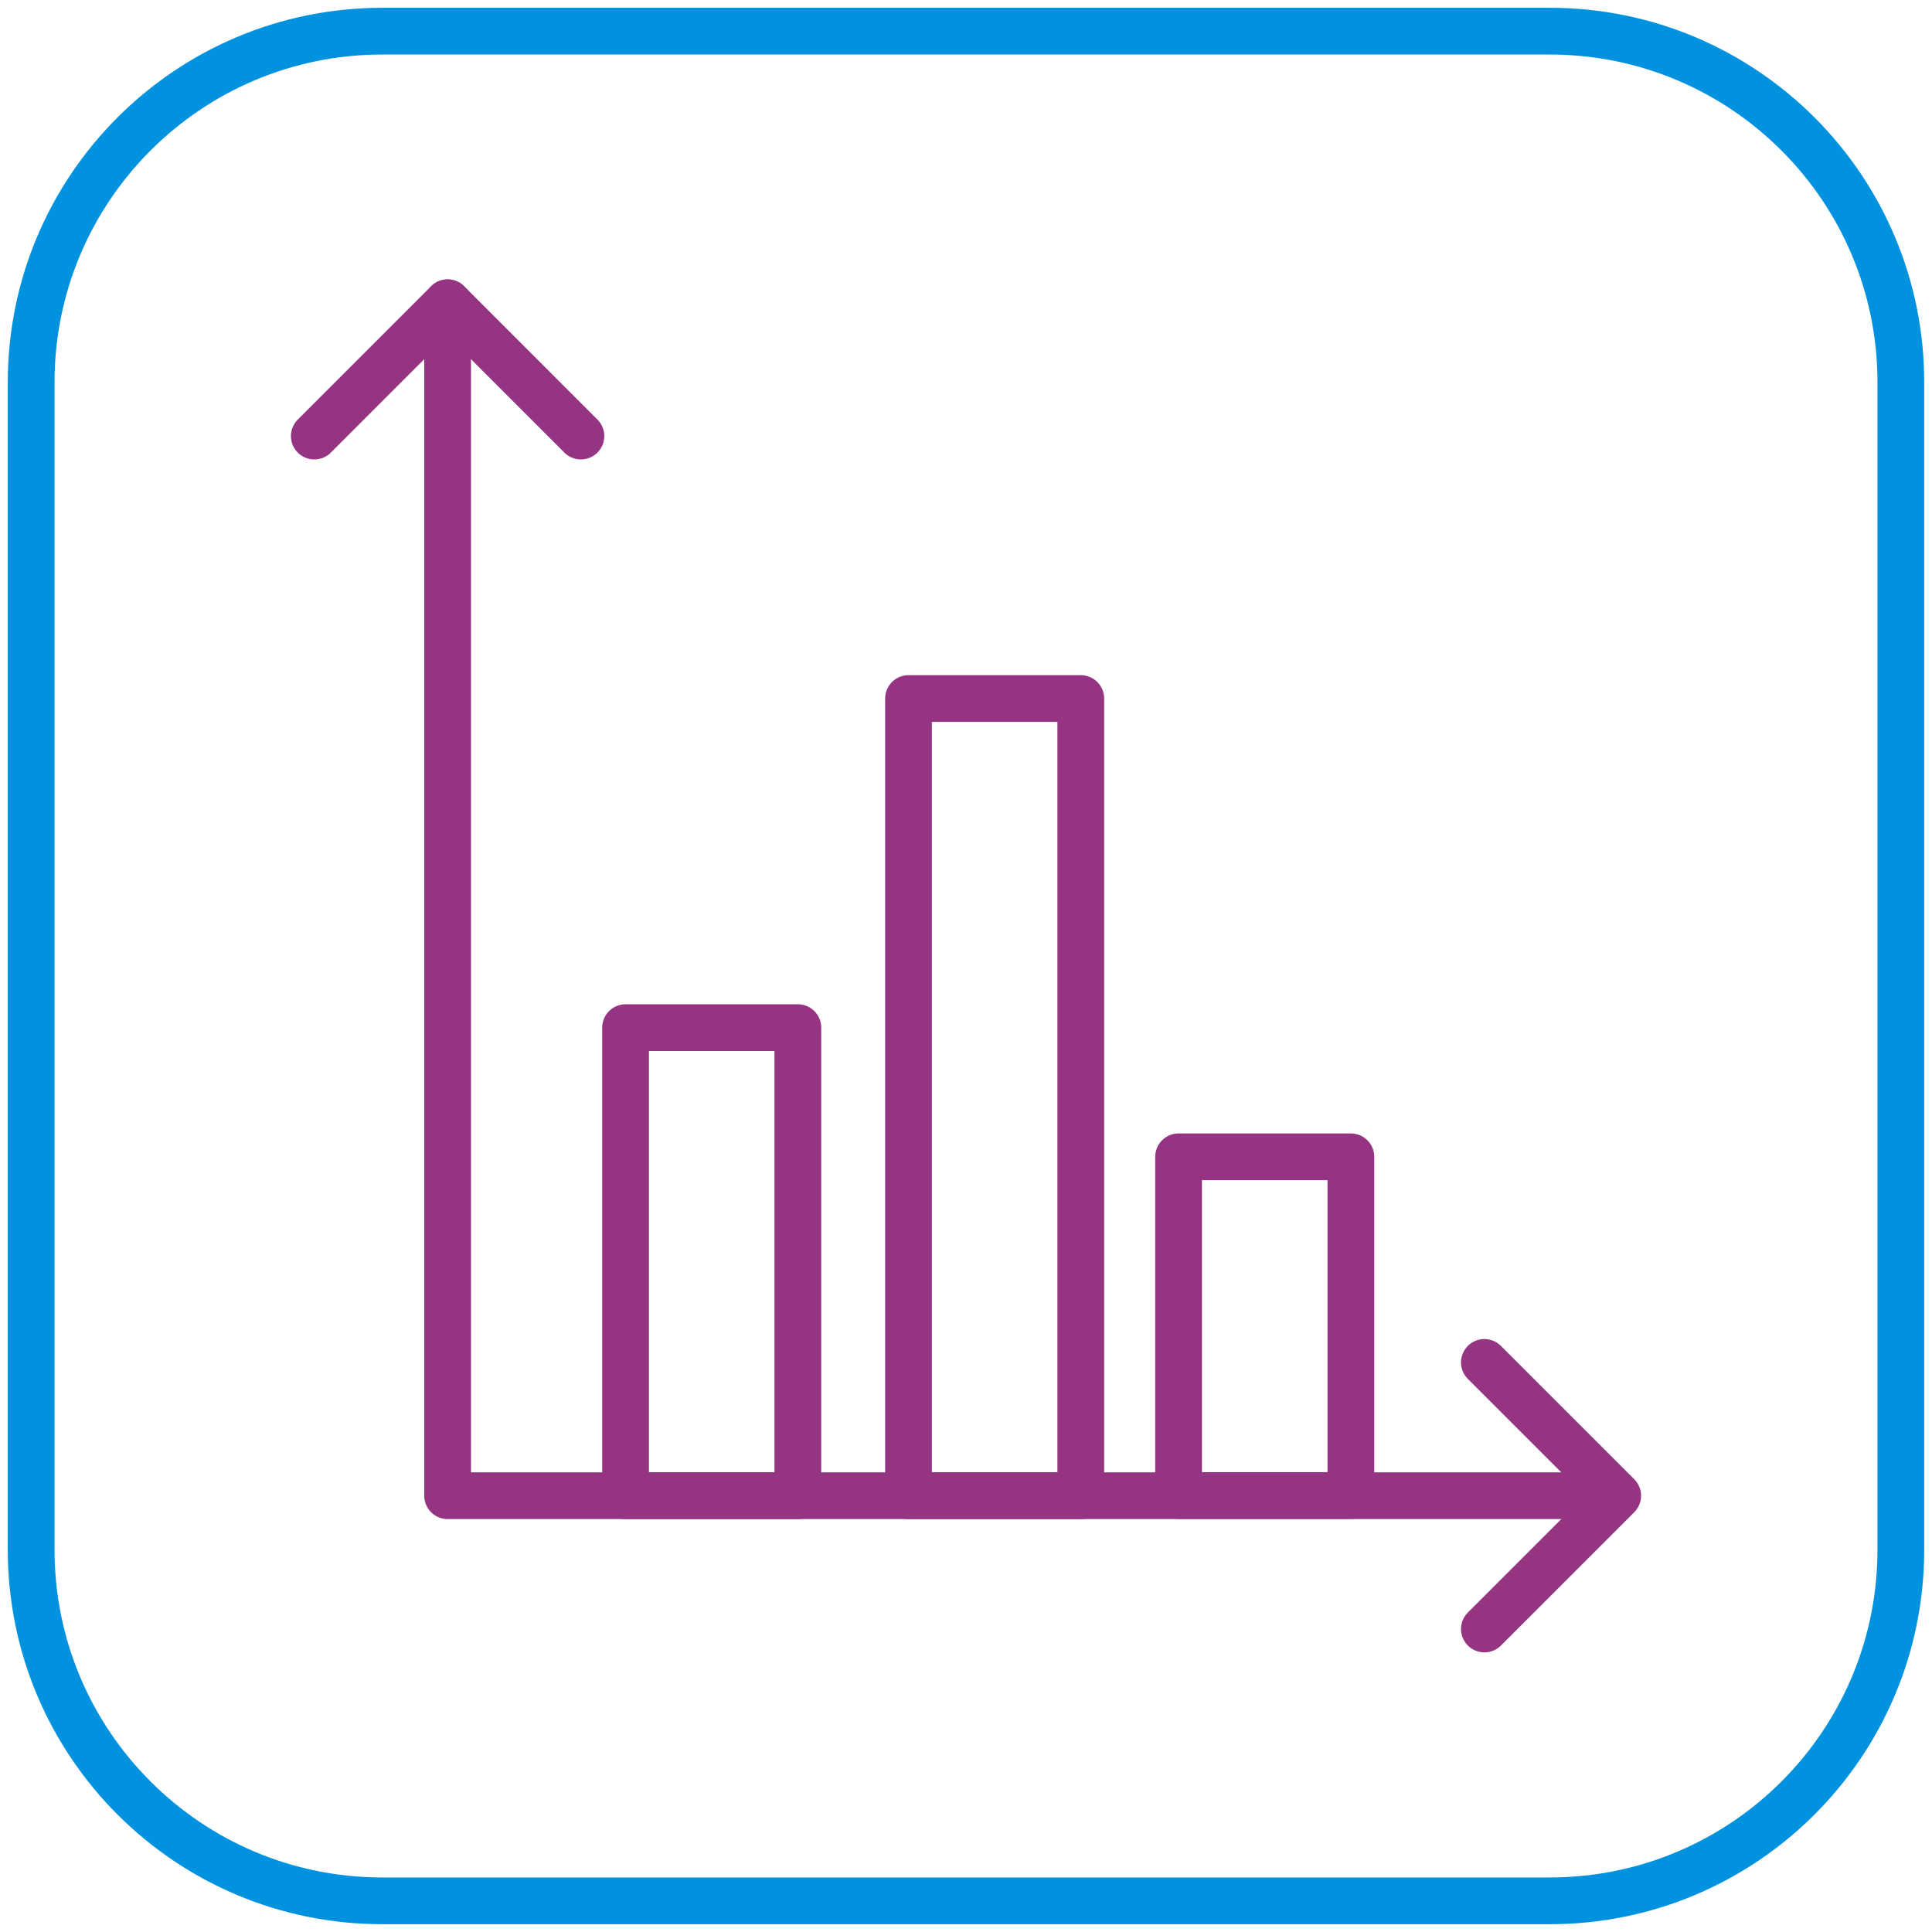
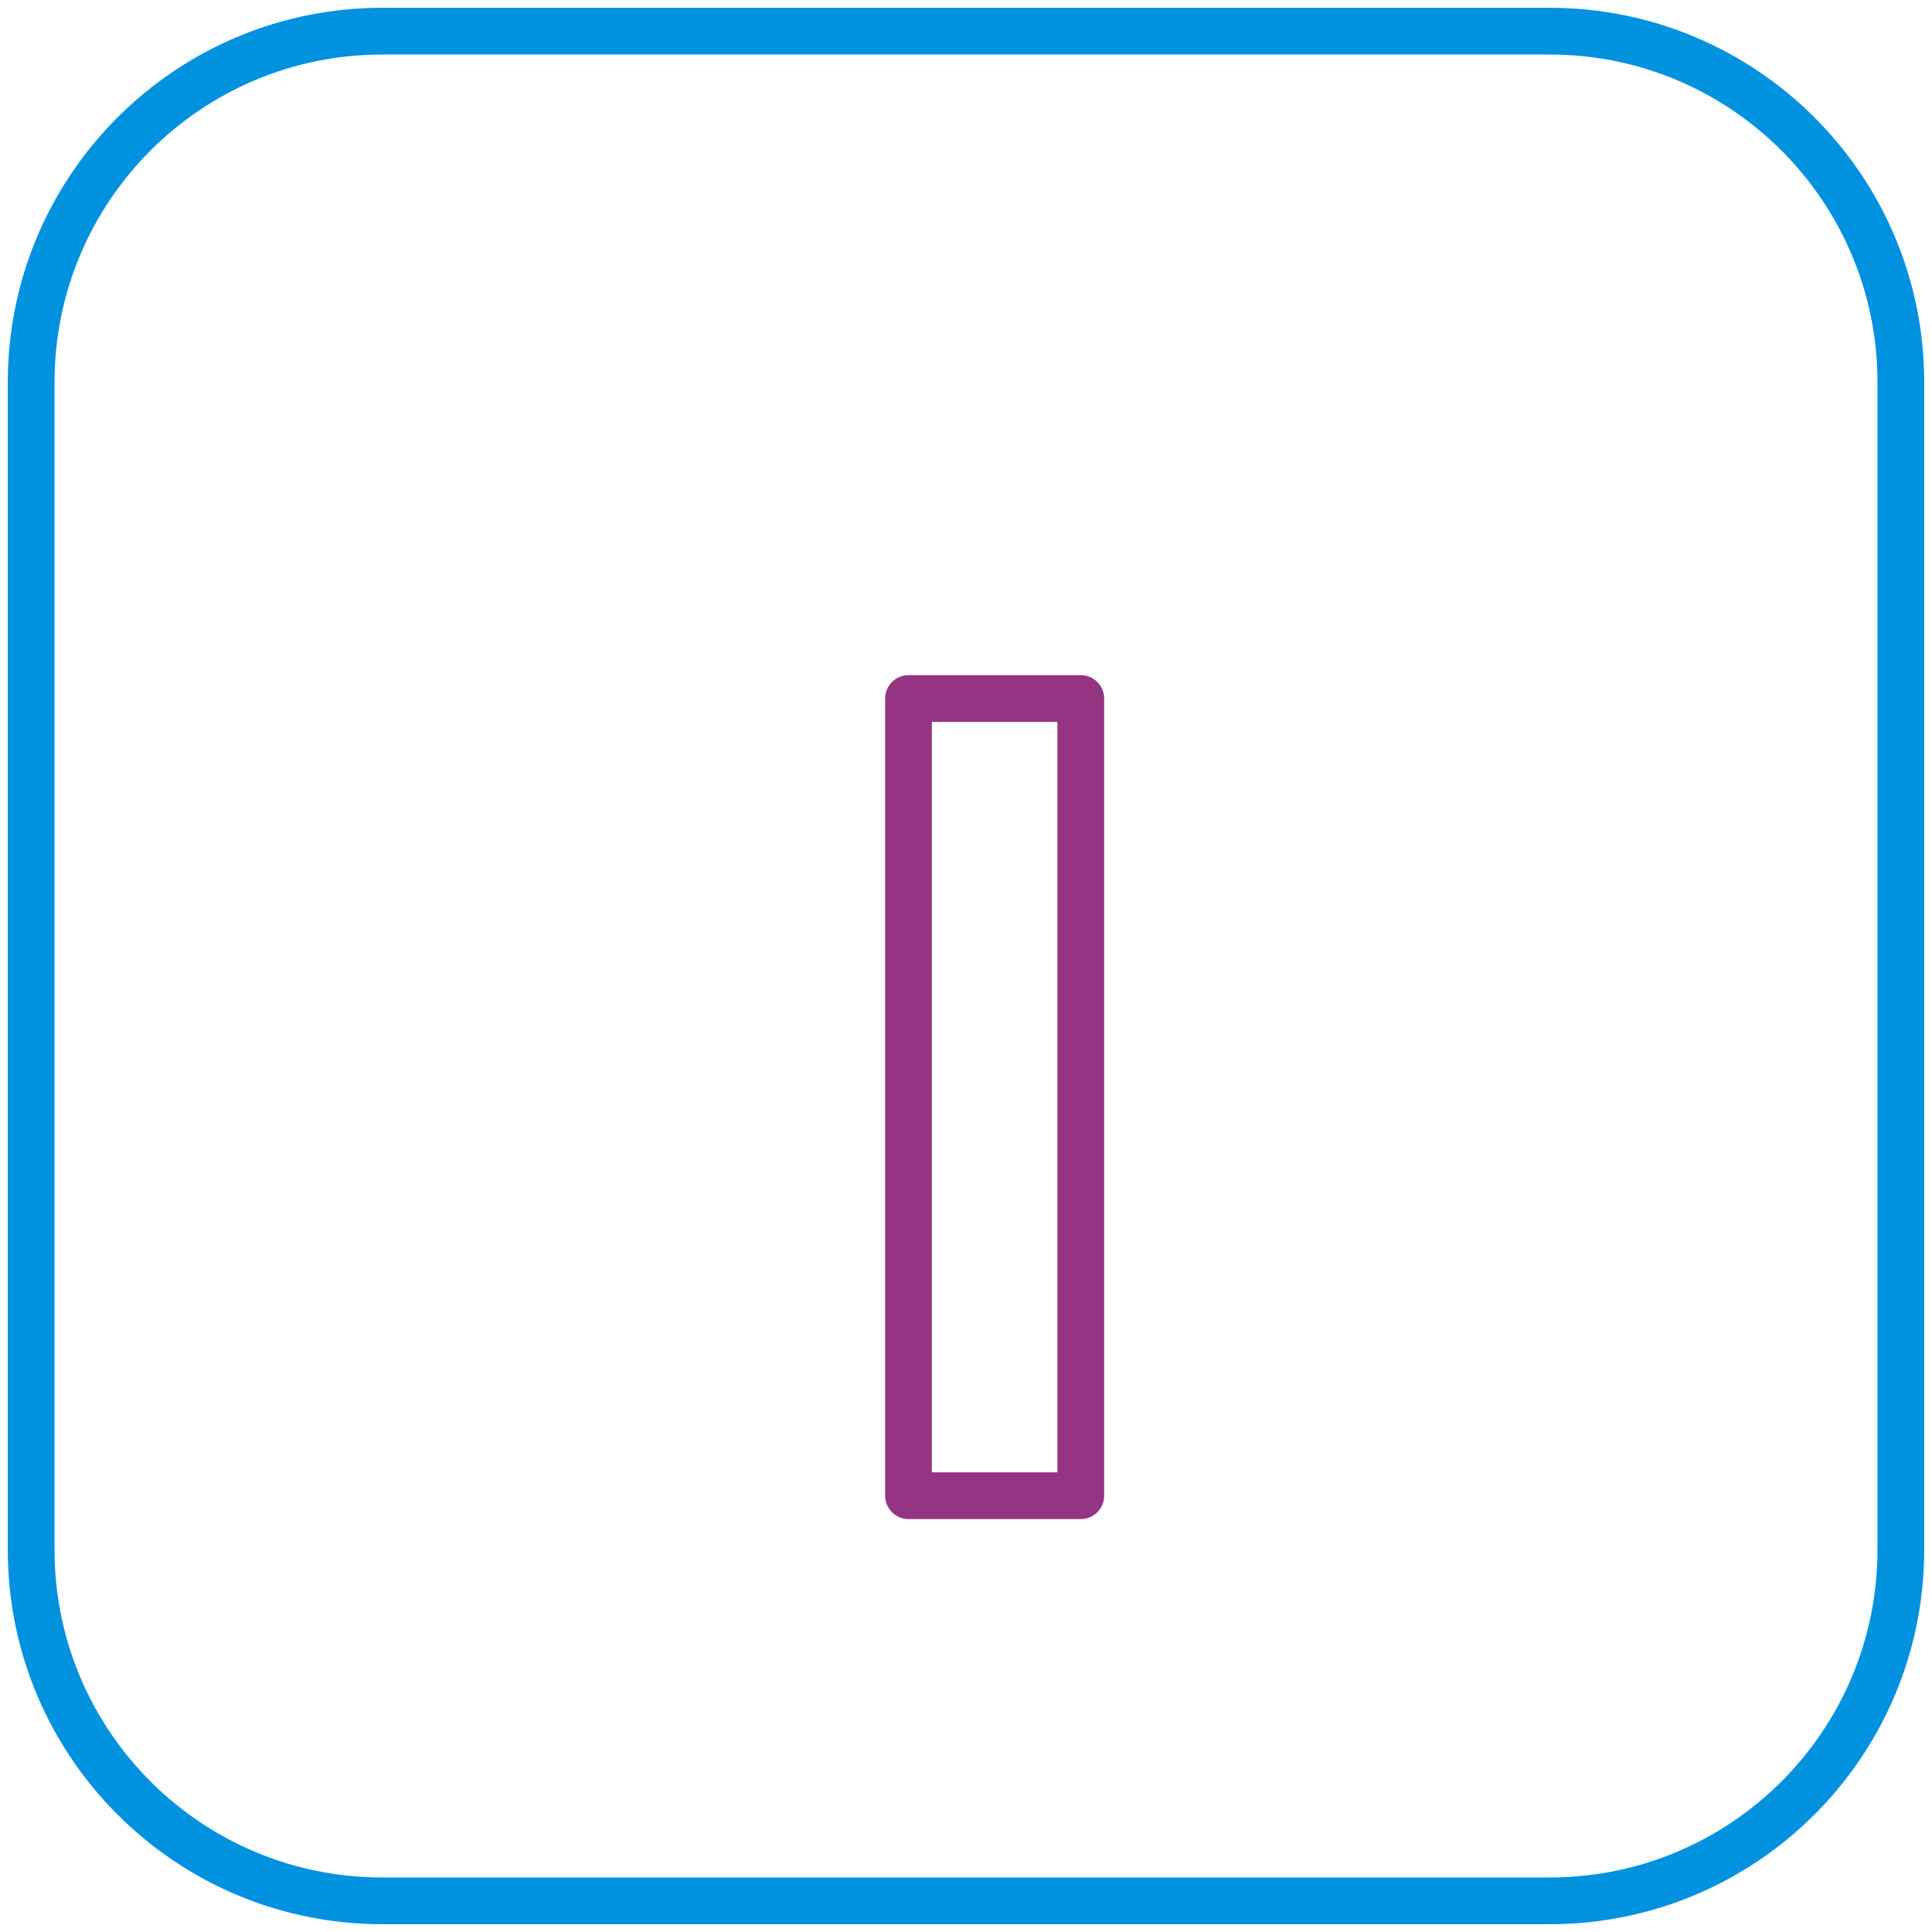
<svg xmlns="http://www.w3.org/2000/svg" width="124" height="124" viewBox="0 0 124 124" fill="none">
  <path d="M99.465 2H24.535C12.089 2 2 12.089 2 24.535V99.465C2 111.911 12.089 122 24.535 122H99.465C111.911 122 122 111.911 122 99.465V24.535C122 12.089 111.911 2 99.465 2Z" stroke="#0091DF" stroke-width="3" stroke-linecap="round" stroke-linejoin="round" />
-   <path d="M28.729 19.432V95.998H103.211" stroke="#953483" stroke-width="3" stroke-linecap="round" stroke-linejoin="round" />
-   <path d="M20.173 27.988L28.729 19.432L37.284 27.988" stroke="#953483" stroke-width="3" stroke-linecap="round" stroke-linejoin="round" />
-   <path d="M95.271 87.443L103.827 95.998L95.271 104.554" stroke="#953483" stroke-width="3" stroke-linecap="round" stroke-linejoin="round" />
-   <path d="M51.208 65.956H40.15V95.998H51.208V65.956Z" stroke="#953483" stroke-width="3" stroke-linecap="round" stroke-linejoin="round" />
-   <path d="M86.702 74.246H75.644V95.984H86.702V74.246Z" stroke="#953483" stroke-width="3" stroke-linecap="round" stroke-linejoin="round" />
  <path d="M69.367 44.833H58.31V95.998H69.367V44.833Z" stroke="#953483" stroke-width="3" stroke-linecap="round" stroke-linejoin="round" />
</svg>